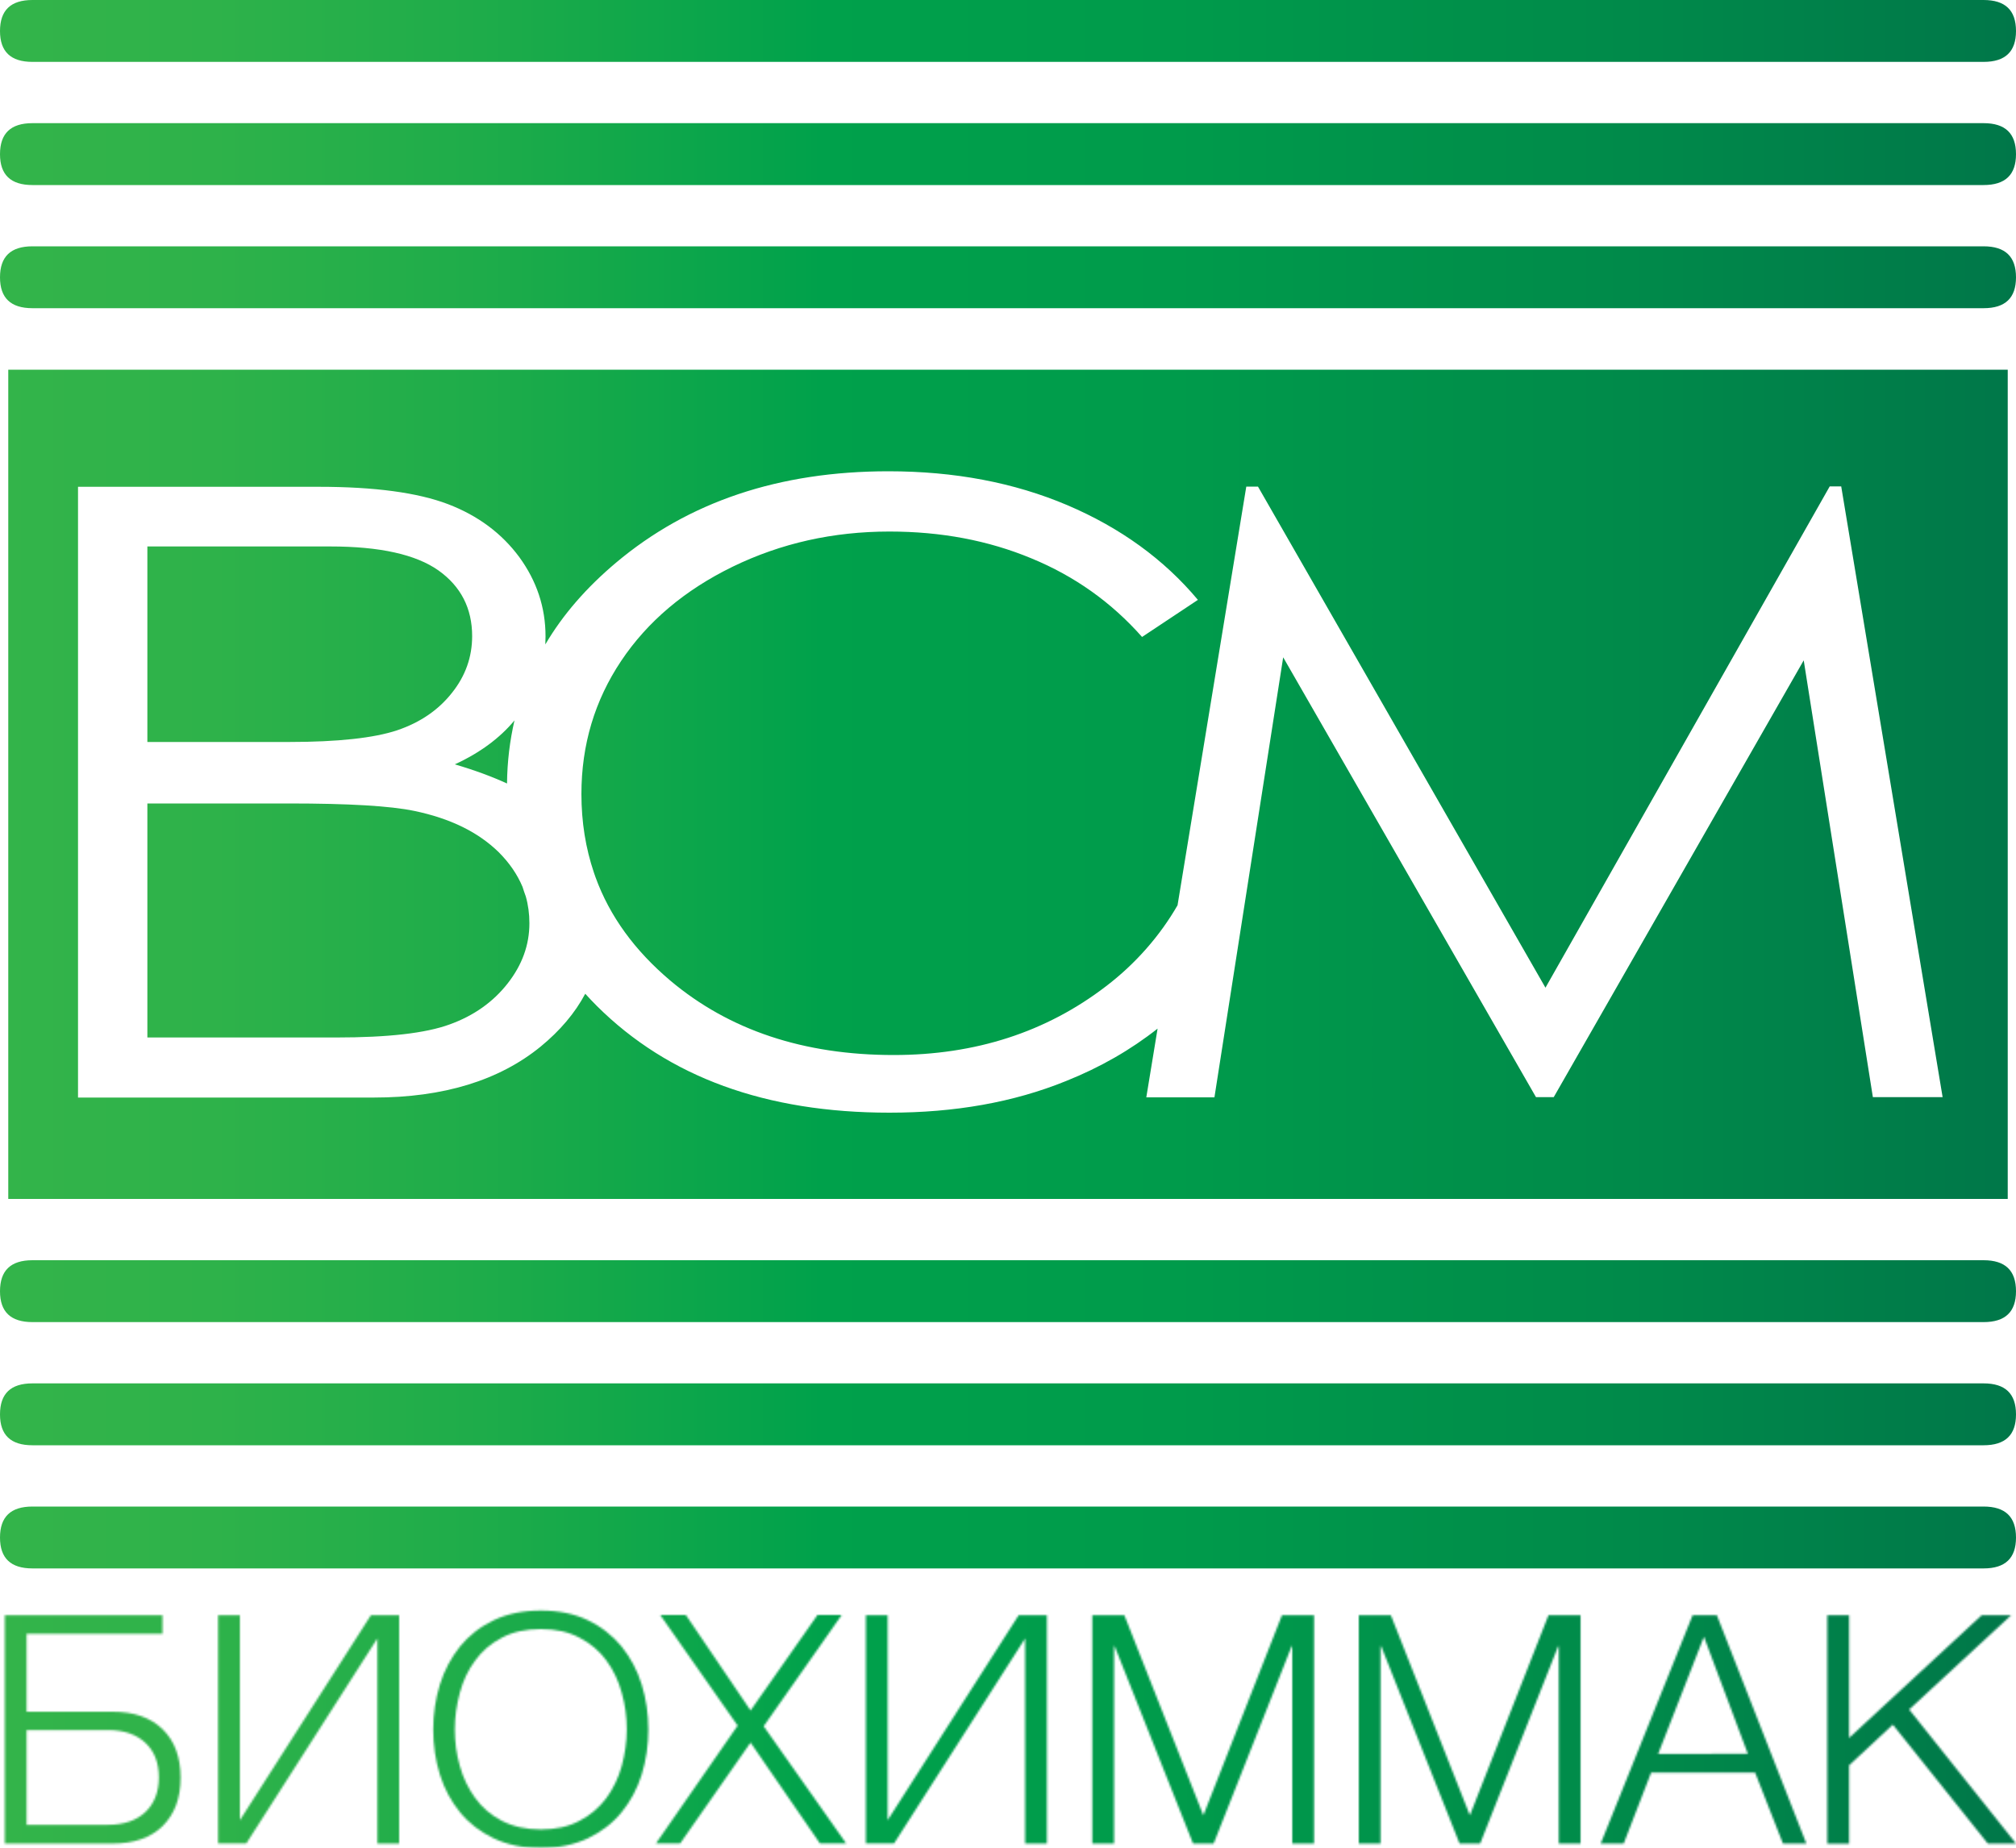
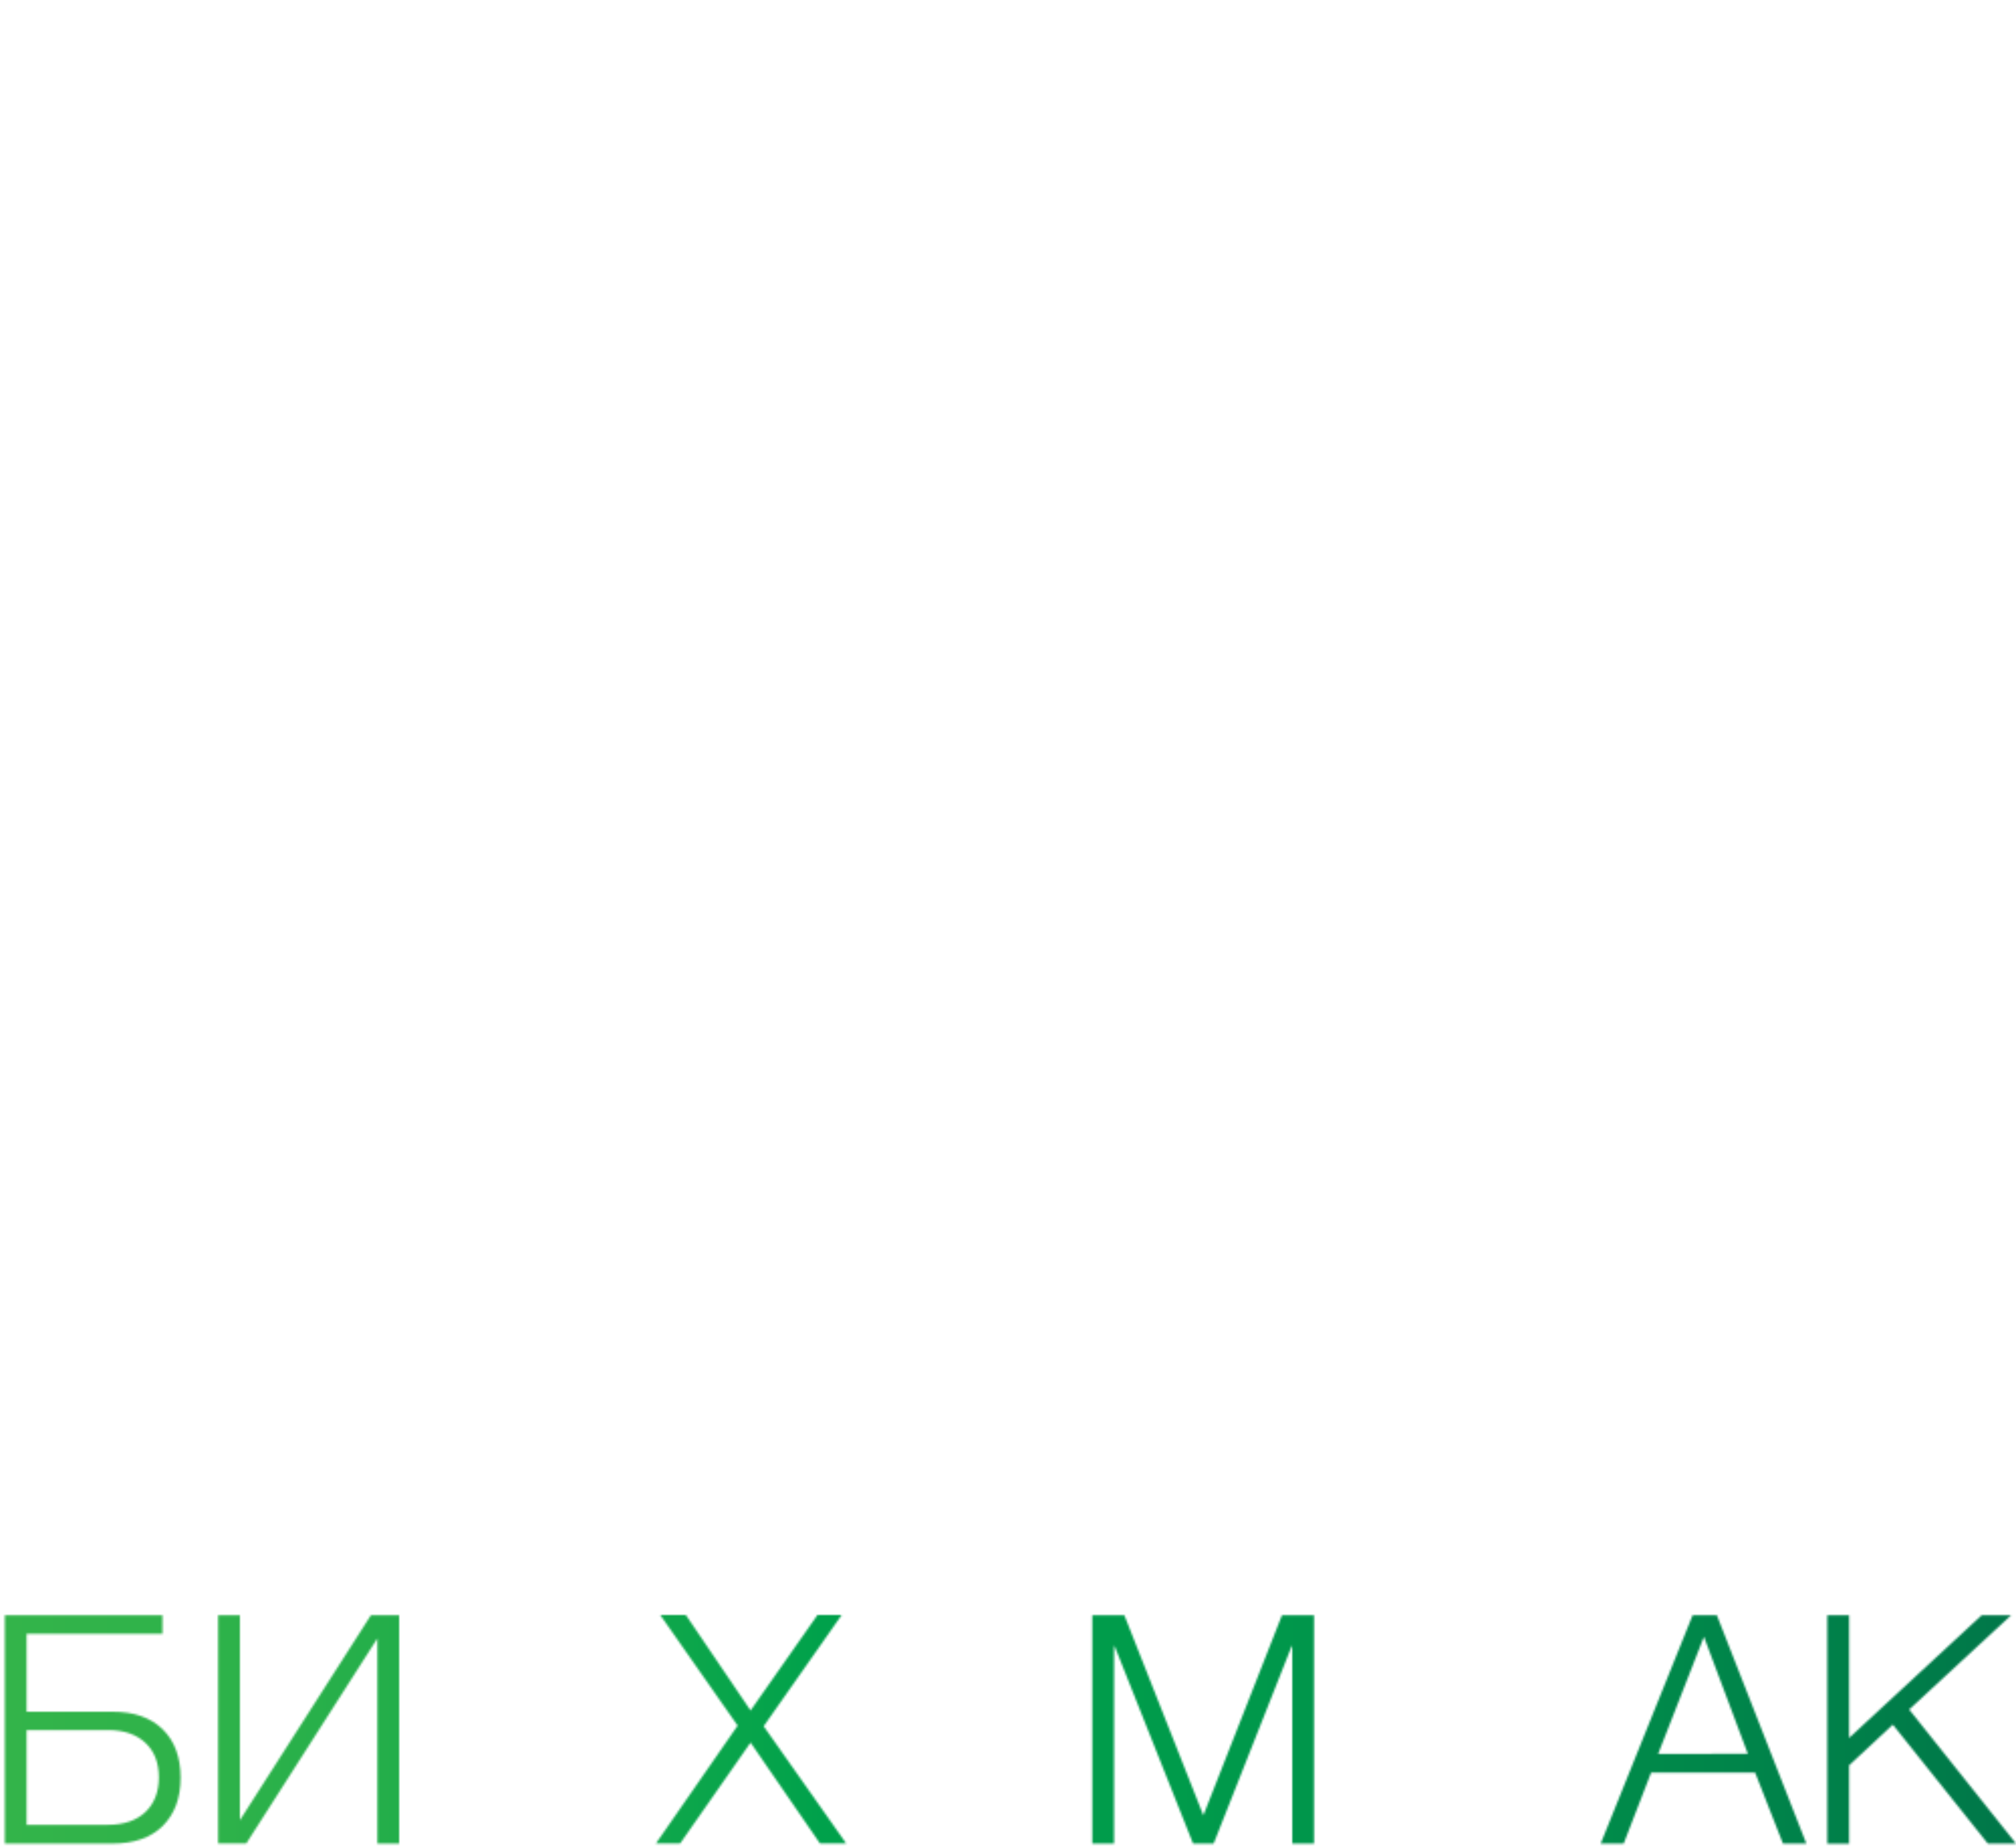
<svg xmlns="http://www.w3.org/2000/svg" xmlns:xlink="http://www.w3.org/1999/xlink" id="Layer_1" x="0px" y="0px" viewBox="0 0 1000 916.8" style="enable-background:new 0 0 1000 916.8;" xml:space="preserve">
  <style type="text/css"> .st0{filter:url(#Adobe_OpacityMaskFilter);} .st1{mask:url(#SVGID_1_);fill:url(#SVGID_2_);} .st2{clip-path:url(#SVGID_4_);fill:url(#SVGID_5_);} </style>
  <defs>
    <filter id="Adobe_OpacityMaskFilter" filterUnits="userSpaceOnUse" x="0" y="790.2" width="1000" height="126.6">
      <feColorMatrix type="matrix" values="-1 0 0 0 1 0 -1 0 0 1 0 0 -1 0 1 0 0 0 1 0" color-interpolation-filters="sRGB" result="source" />
    </filter>
  </defs>
  <mask maskUnits="userSpaceOnUse" x="0" y="790.2" width="1000" height="126.6" id="SVGID_1_">
    <g class="st0">
      <g>
        <path d="M2.4,801.3h78.2v9.2H13.2v38.7h42.7c10.6,0,18.8,2.9,24.8,8.7c5.9,5.8,8.9,13.8,8.9,24c0,10.2-3,18.1-8.9,24 c-5.9,5.8-14.2,8.7-24.8,8.7H2.4V801.3z M53.5,905.3c7.9,0,14.1-2.1,18.6-6.3c4.4-4.2,6.7-9.9,6.7-17.2c0-7.3-2.2-13-6.7-17.2 c-4.5-4.2-10.6-6.3-18.6-6.3H13.2v47H53.5z" />
        <path d="M108.2,801.3H119V903l65-101.7h14v113.3h-10.8V812.8l-65,101.7h-14V801.3z" />
-         <path d="M268.3,916.8c-8.9,0-16.7-1.6-23.4-4.8c-6.7-3.2-12.3-7.5-16.7-12.9s-7.8-11.6-10-18.7c-2.2-7.1-3.3-14.5-3.3-22.4 c0-7.7,1.1-15.1,3.3-22.3c2.2-7.1,5.6-13.4,10-18.9c4.4-5.4,10-9.8,16.7-13c6.7-3.2,14.5-4.8,23.4-4.8c8.9,0,16.7,1.6,23.3,4.8 c6.7,3.2,12.2,7.6,16.7,13c4.4,5.5,7.8,11.7,10,18.9c2.2,7.1,3.3,14.6,3.3,22.3c0,7.8-1.1,15.3-3.3,22.4 c-2.2,7.1-5.6,13.3-10,18.7c-4.4,5.4-10,9.7-16.7,12.9C285,915.1,277.2,916.8,268.3,916.8z M268.3,907.6c7.4,0,13.8-1.4,19.2-4.3 c5.4-2.8,9.8-6.6,13.3-11.3c3.4-4.7,6-10,7.6-15.9c1.6-5.9,2.5-12,2.5-18.2c0-6.1-0.8-12.2-2.5-18.1c-1.6-6-4.2-11.3-7.6-16 c-3.4-4.7-7.9-8.5-13.3-11.3c-5.4-2.9-11.8-4.3-19.2-4.3c-7.5,0-14,1.4-19.4,4.3c-5.4,2.8-9.8,6.6-13.2,11.3 c-3.5,4.7-6,10-7.6,16c-1.6,6-2.5,12-2.5,18.1c0,6.2,0.8,12.3,2.5,18.2c1.6,5.9,4.2,11.2,7.6,15.9c3.4,4.7,7.8,8.5,13.2,11.3 C254.4,906.1,260.8,907.6,268.3,907.6z" />
        <path d="M365.9,856.1l-38.4-54.9h12.7l32.1,47.4l33.2-47.4h12l-38.7,55.2l40.9,58.1h-13l-34.4-50l-34.9,50h-12L365.9,856.1z" />
-         <path d="M429.5,801.3h10.8V903l65-101.7h14v113.3h-10.8V812.8l-65,101.7h-14V801.3z" />
        <path d="M541.8,801.3h15.9l39.2,99.3l39-99.3h15.9v113.3H641v-97.9h-0.3l-38.7,97.9h-10.2l-38.9-97.9h-0.3v97.9h-10.8V801.3z" />
-         <path d="M674,801.3h15.9l39.2,99.3l39-99.3h15.9v113.3h-10.8v-97.9h-0.3l-38.7,97.9h-10.2l-38.9-97.9h-0.3v97.9H674V801.3z" />
        <path d="M839.6,801.3h12l44.4,113.3h-11.6l-13.8-35.2h-51.6l-13.6,35.2h-11.4L839.6,801.3z M867,870.1L845.2,812l-22.7,58.1H867z " />
        <path d="M906.4,801.3h10.8v60.9l65.8-60.9h14.6L947,848.1l53,66.5h-14l-47.1-59l-21.7,20.2v38.9h-10.8V801.3z" />
      </g>
    </g>
  </mask>
  <linearGradient id="SVGID_2_" gradientUnits="userSpaceOnUse" x1="0" y1="853.474" x2="999.995" y2="853.474">
    <stop offset="0" style="stop-color:#33B44A" />
    <stop offset="0.106" style="stop-color:#2EB24A" />
    <stop offset="0.239" style="stop-color:#1EAC4A" />
    <stop offset="0.387" style="stop-color:#04A34B" />
    <stop offset="0.408" style="stop-color:#00A14B" />
    <stop offset="0.582" style="stop-color:#009B4B" />
    <stop offset="0.82" style="stop-color:#00894A" />
    <stop offset="1" style="stop-color:#007749" />
  </linearGradient>
  <rect y="790.2" class="st1" width="1000" height="126.6" />
  <g>
    <g>
      <defs>
        <path id="SVGID_3_" d="M647.8,747.4H16.1C5.3,747.4,0,752.5,0,762.8c0,10.2,5.3,15.3,16.1,15.3h967.8c10.8,0,16.1-5.1,16.1-15.3 c0-10.3-5.3-15.4-16.1-15.4H647.8z M647.8,686.3H16.1C5.3,686.3,0,691.4,0,701.7C0,711.9,5.3,717,16.1,717h967.8 c10.8,0,16.1-5.1,16.1-15.3c0-10.3-5.3-15.4-16.1-15.4H647.8z M647.8,625.2H16.1C5.3,625.2,0,630.3,0,640.6 c0,10.2,5.3,15.3,16.1,15.3h967.8c10.8,0,16.1-5.1,16.1-15.3c0-10.3-5.3-15.4-16.1-15.4H647.8z M73.1,398.6v116.1h93.7 c25.6,0,44.3-2.1,56.3-6.5c11.9-4.3,21.5-11.1,28.7-20.3c7.2-9.2,10.8-19.1,10.8-29.9c0-4.6-0.6-9.1-1.8-13.3 c-0.6-1.6-1.1-3.1-1.6-4.7c-2.6-6.2-6.5-11.9-11.8-17.2c-10.2-10-24.1-16.8-41.9-20.5c-12-2.5-32.7-3.7-62.2-3.7H73.1z M225.6,379.2c9.9,2.9,18.5,6.1,25.9,9.5c0.1-10.9,1.4-21.3,3.7-31.3C247.9,366.2,238,373.5,225.6,379.2 M73.1,271.1v97h70.3 c24.3,0,42.2-2,53.6-5.8c11.5-3.9,20.5-10.1,27.2-18.6c6.7-8.4,10-17.8,10-28.1c0-13.8-5.6-24.7-16.7-32.6 c-11.2-7.9-29-11.9-53.6-11.9H73.1z M305.5,279.2c36-30.3,81-45.4,135.2-45.4c32.8,0,62.3,5.6,88.7,16.8 c26.3,11.2,48,26.9,64.8,47L566.5,316c-15.2-17.2-33.5-30.2-54.9-39c-21.4-8.9-44.8-13.3-70.4-13.3c-28,0-53.8,5.8-77.7,17.4 c-23.8,11.6-42.3,27.2-55.4,46.8c-13.1,19.6-19.7,41.6-19.7,66c0,13.9,2.1,26.9,6.2,39l0.8,2.3c7,19.3,19.4,36.3,37,51.2 c29.3,24.7,66.3,37,110.9,37c40.6,0,75.7-11.4,105.3-34.1c14.7-11.2,26.8-25.1,35.5-40.2l34.1-207.7h5.8L766.6,490l141-248.7h5.7 l50.3,303h-34.6l-34.3-216.7l-124,216.7h-8.8L636.5,326.1l-34.1,218.3h-33.8l5.6-34.1c-13.3,10.5-28.4,19.2-45.4,26 c-26.1,10.6-55.3,15.7-87.6,15.7c-61.3,0-109.6-17.6-145.1-52.9c-2-2-3.9-4-5.8-6.1c-5.1,9.6-12.5,18.3-22.1,26.2 c-20.6,16.8-48.2,25.3-82.8,25.3H38.7v-303h119.4c27.8,0,49.1,2.9,64.1,8.6c14.9,5.7,26.7,14.5,35.4,26.3 c8.6,11.8,13,24.9,13,39.3c0,1.4-0.1,2.7-0.1,4C279.2,304.9,290.9,291.5,305.5,279.2 M4.1,594.8h991.8V183.4H4.1V594.8z M647.8,122.2H16.1C5.3,122.2,0,127.3,0,137.6c0,10.2,5.3,15.3,16.1,15.3h967.8c10.8,0,16.1-5.1,16.1-15.3 c0-10.3-5.3-15.4-16.1-15.4H647.8z M647.8,61.1H16.1C5.3,61.1,0,66.2,0,76.5c0,10.2,5.3,15.3,16.1,15.3h967.8 c10.8,0,16.1-5.1,16.1-15.3c0-10.3-5.3-15.4-16.1-15.4H647.8z M647.8,0H16.1C5.3,0,0,5.1,0,15.4c0,10.2,5.3,15.3,16.1,15.3h967.8 c10.8,0,16.1-5.1,16.1-15.3C1000,5.1,994.7,0,983.9,0H647.8z" />
      </defs>
      <clipPath id="SVGID_4_">
        <use xlink:href="#SVGID_3_" style="overflow:visible;" />
      </clipPath>
      <linearGradient id="SVGID_5_" gradientUnits="userSpaceOnUse" x1="-1889.649" y1="888.316" x2="-1878.966" y2="888.316" gradientTransform="matrix(93.61 0 0 -93.61 176889.906 83544.234)">
        <stop offset="0" style="stop-color:#33B44A" />
        <stop offset="0.106" style="stop-color:#2EB24A" />
        <stop offset="0.239" style="stop-color:#1EAC4A" />
        <stop offset="0.387" style="stop-color:#04A34B" />
        <stop offset="0.408" style="stop-color:#00A14B" />
        <stop offset="0.582" style="stop-color:#009B4B" />
        <stop offset="0.82" style="stop-color:#00894A" />
        <stop offset="1" style="stop-color:#007749" />
      </linearGradient>
-       <rect x="0" y="0" class="st2" width="1000" height="778.1" />
    </g>
  </g>
</svg>